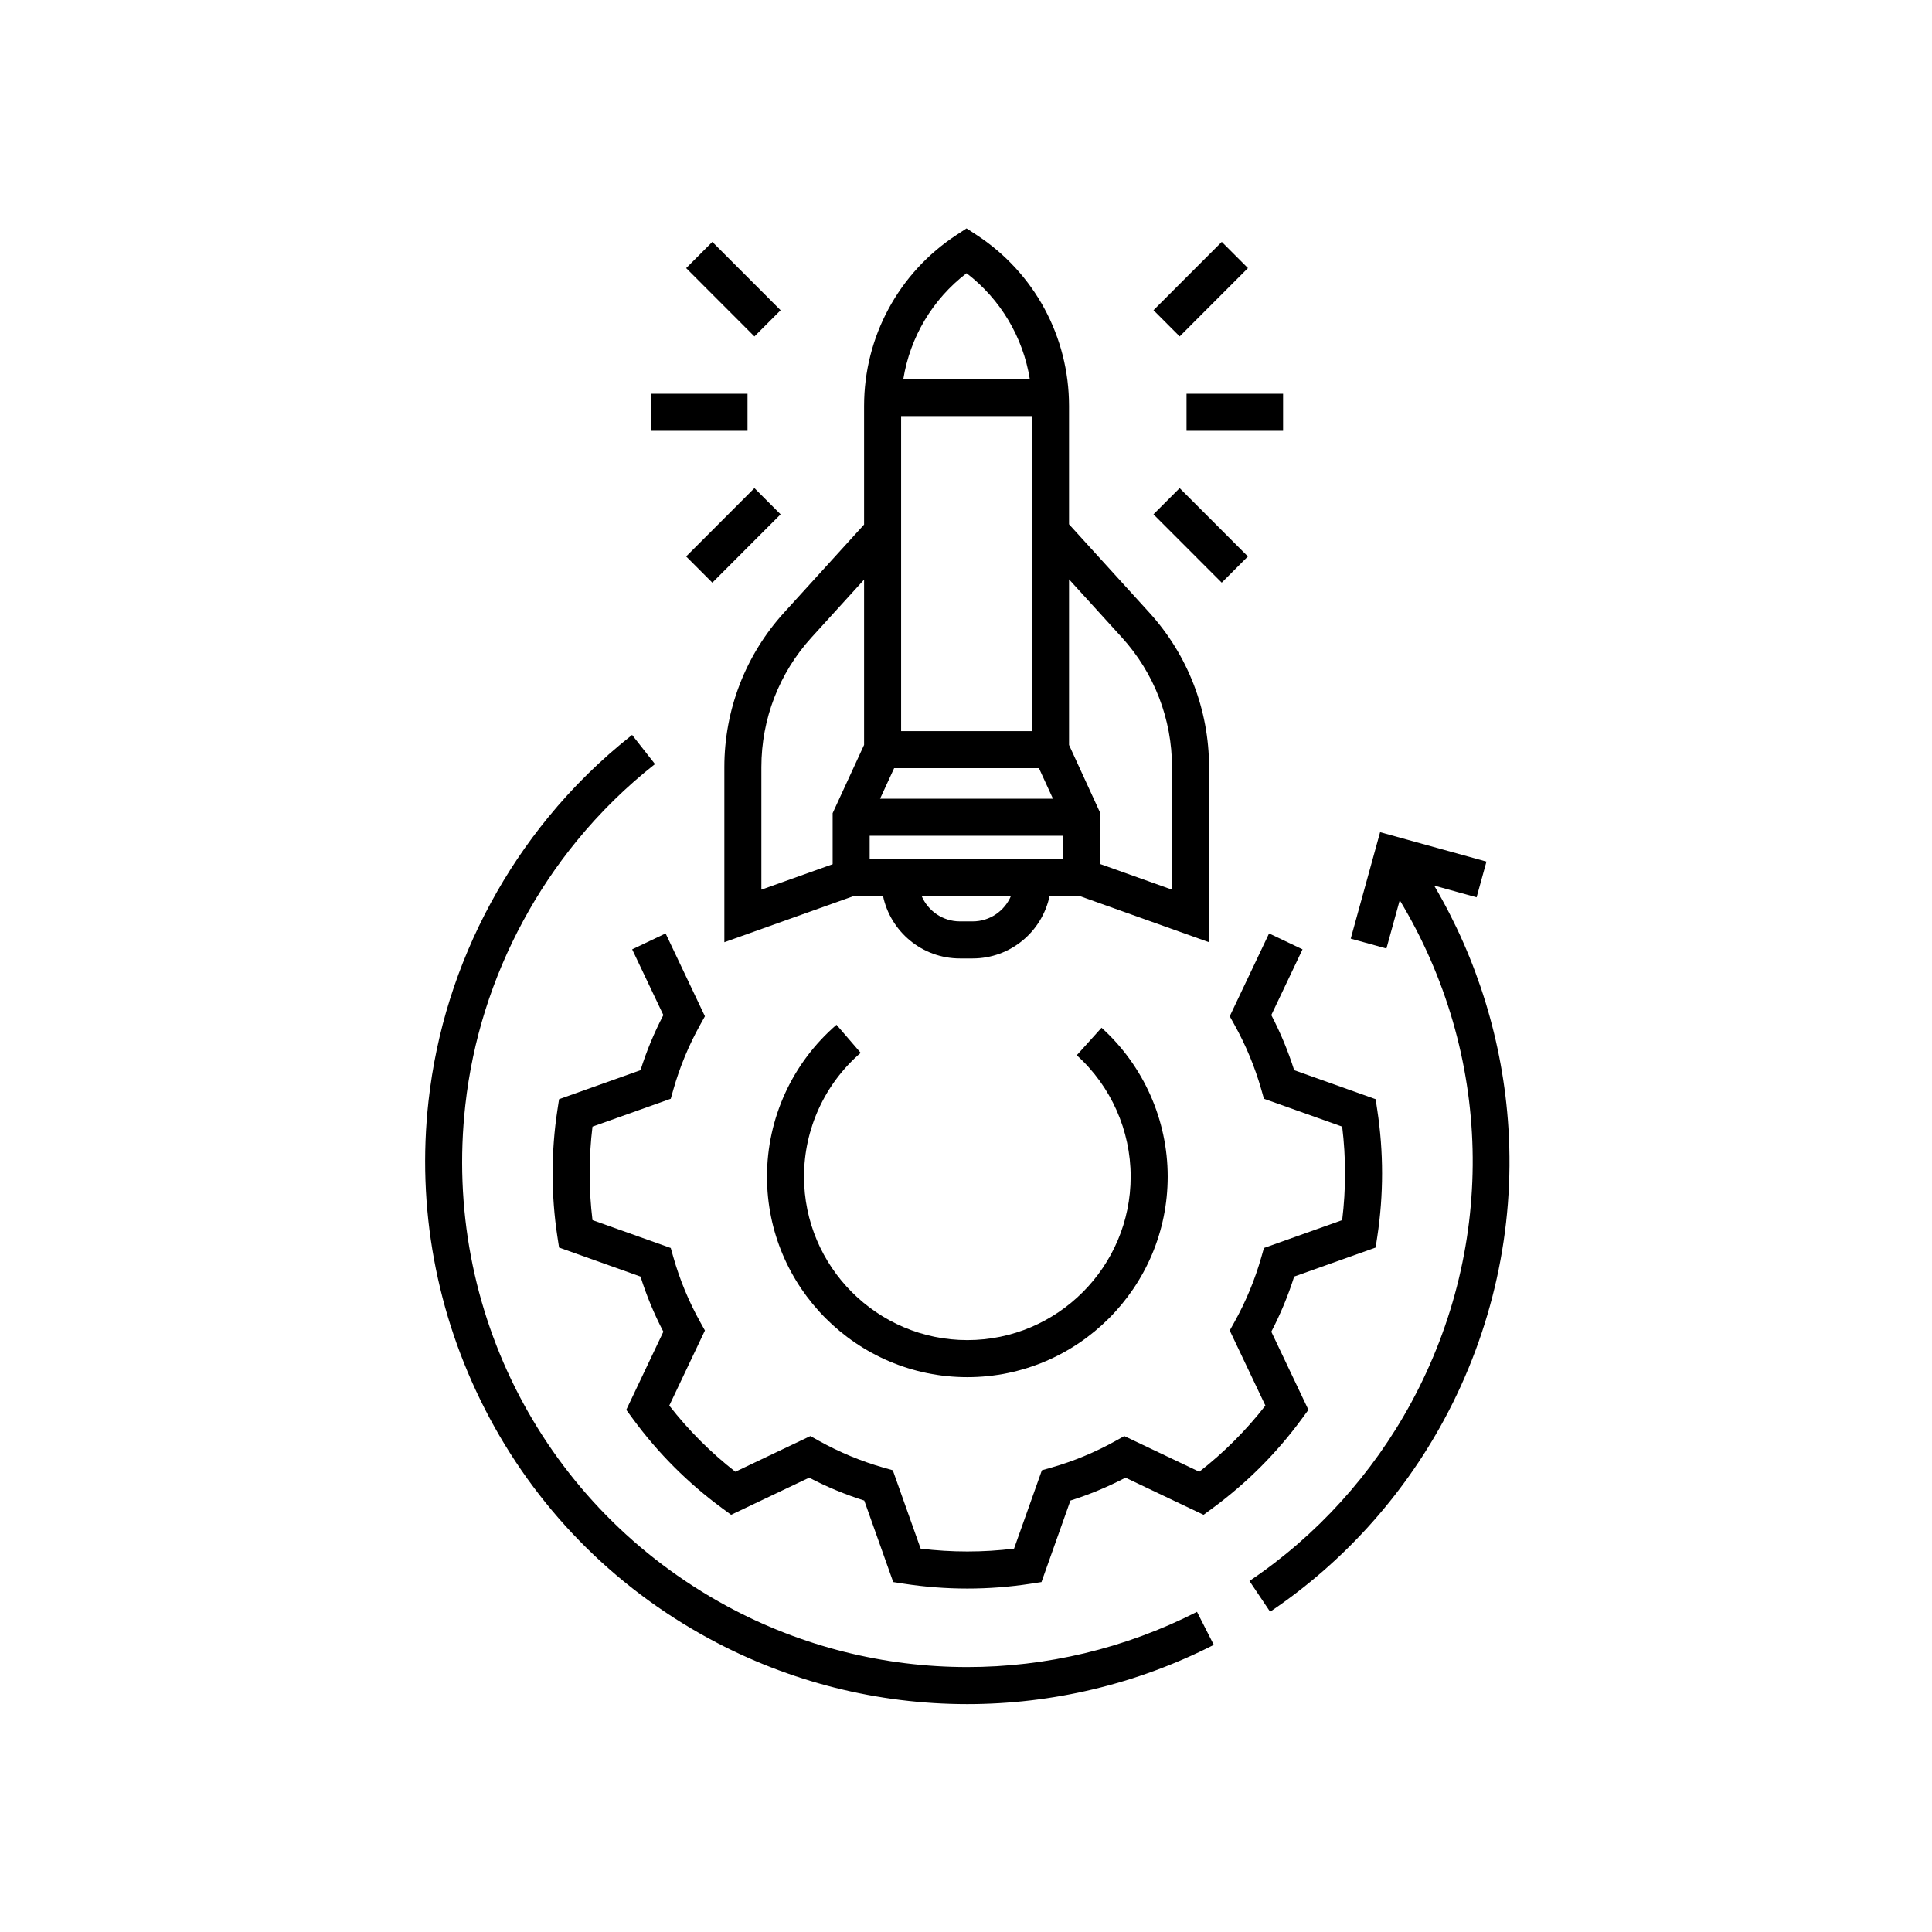
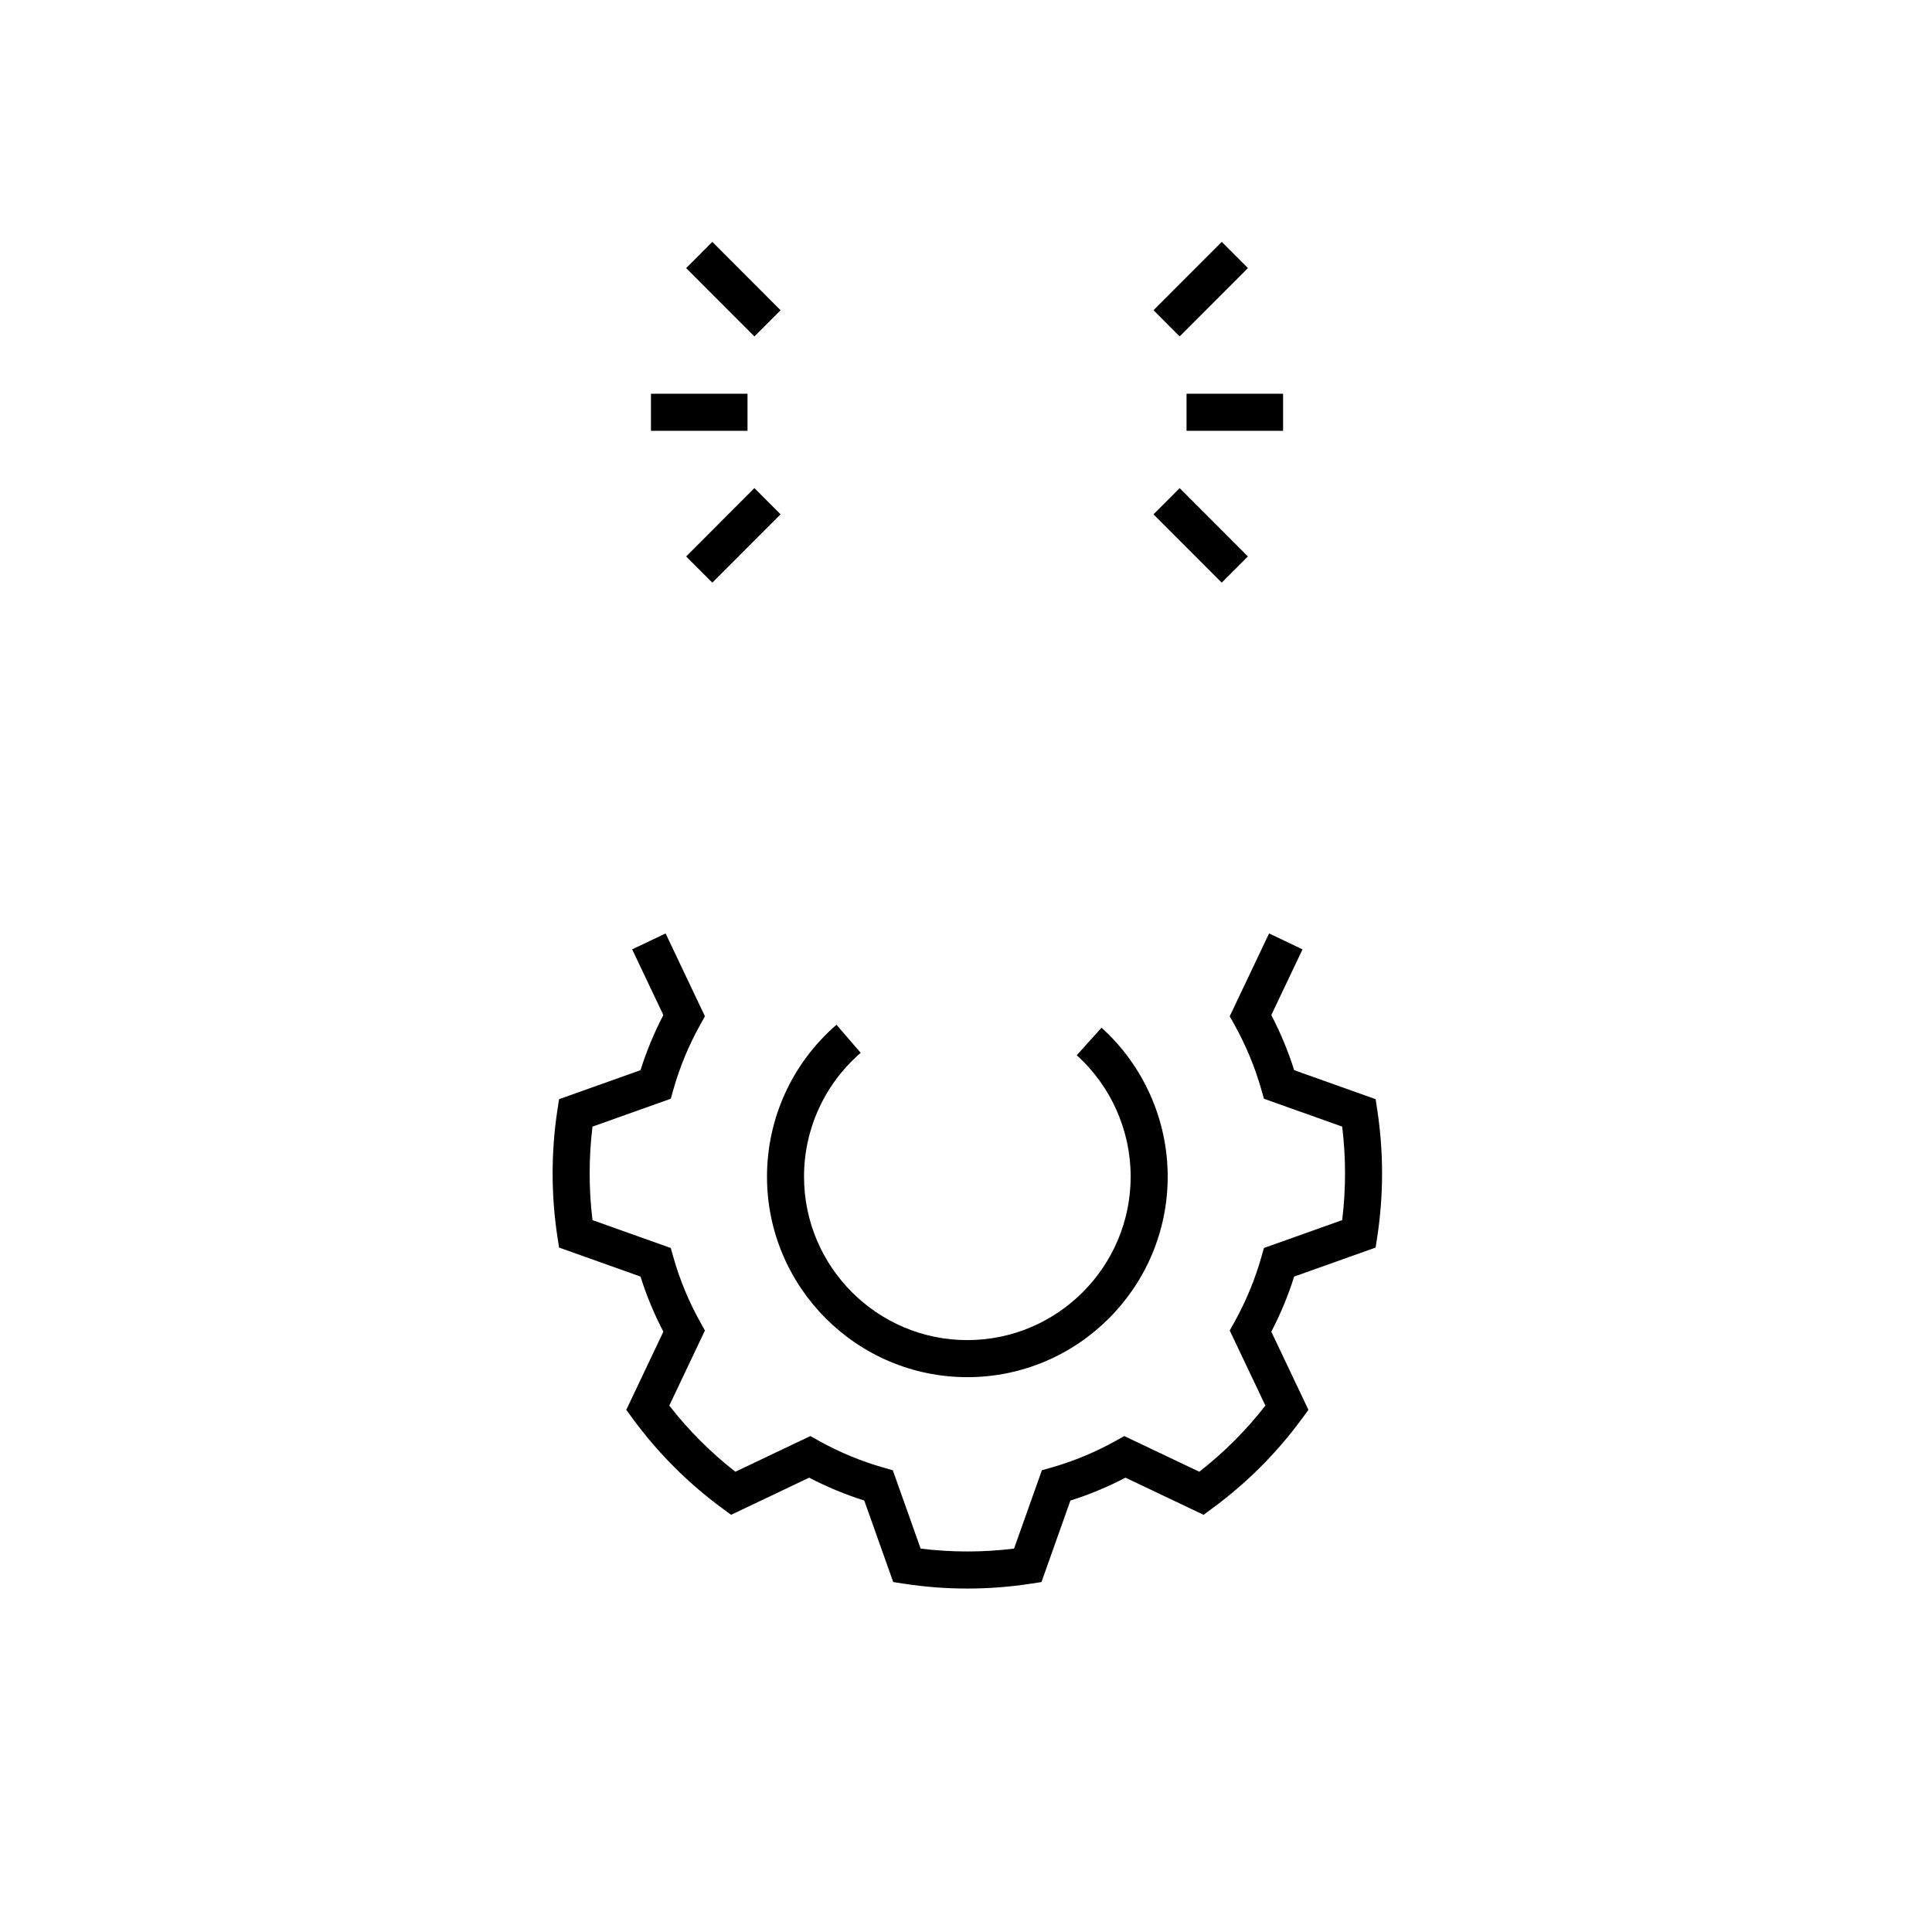
<svg xmlns="http://www.w3.org/2000/svg" width="1080" viewBox="0 0 810 810" height="1080" preserveAspectRatio="xMidYMid meet">
  <defs>
    <clipPath id="70dab8bce8">
-       <path d="M 178 308 L 509 308 L 509 714.477 L 178 714.477 Z M 178 308 " />
-     </clipPath>
+       </clipPath>
    <clipPath id="4ee1b84ad4">
      <path d="M 303 95.727 L 507 95.727 L 507 402 L 303 402 Z M 303 95.727 " />
    </clipPath>
  </defs>
  <g id="7df8a4bdc0">
    <path style=" stroke:none;fill-rule:nonzero;fill:#000000;fill-opacity:1;" d="M 532.066 391.348 L 515.57 426.07 L 517.52 429.57 C 522.332 438.211 526.133 447.371 528.816 456.805 L 529.914 460.656 L 562.715 472.336 C 563.512 478.836 563.914 485.418 563.914 491.945 C 563.914 498.477 563.512 505.047 562.715 511.543 L 529.914 523.223 L 528.816 527.074 C 526.129 536.523 522.328 545.691 517.52 554.32 L 515.57 557.82 L 530.527 589.301 C 522.469 599.652 513.172 608.953 502.812 617.035 L 471.363 602.074 L 467.867 604.027 C 459.223 608.852 450.074 612.648 440.668 615.32 L 436.816 616.414 L 425.145 649.262 C 412.195 650.863 398.91 650.863 385.984 649.262 L 374.312 616.414 L 370.457 615.32 C 361.035 612.645 351.883 608.844 343.25 604.027 L 339.754 602.074 L 308.305 617.035 C 297.953 608.961 288.664 599.66 280.598 589.301 L 295.543 557.82 L 293.594 554.32 C 288.777 545.68 284.984 536.516 282.312 527.082 L 281.219 523.227 L 248.406 511.543 C 247.613 505.102 247.215 498.531 247.215 491.945 C 247.215 485.363 247.613 478.789 248.406 472.34 L 281.219 460.656 L 282.312 456.797 C 284.977 447.383 288.773 438.223 293.594 429.574 L 295.543 426.074 L 279.059 391.352 L 265.039 398.023 L 278.117 425.566 C 274.242 433 271.031 440.746 268.535 448.676 L 234.395 460.836 L 233.691 465.422 C 232.363 474.09 231.691 483.016 231.691 491.945 C 231.691 500.883 232.363 509.801 233.691 518.461 L 234.395 523.047 L 268.535 535.207 C 271.035 543.148 274.246 550.898 278.117 558.324 L 262.566 591.082 L 265.309 594.824 C 275.836 609.18 288.445 621.805 302.785 632.34 L 306.523 635.086 L 339.246 619.52 C 346.672 623.395 354.41 626.605 362.344 629.109 L 374.488 663.285 L 379.07 663.988 C 387.77 665.328 396.68 666.008 405.559 666.008 C 414.43 666.008 423.344 665.328 432.055 663.988 L 436.641 663.285 L 448.781 629.109 C 456.707 626.609 464.441 623.395 471.871 619.52 L 504.594 635.086 L 508.328 632.34 C 522.691 621.789 535.305 609.168 545.82 594.824 L 548.562 591.082 L 533 558.324 C 536.867 550.906 540.078 543.156 542.586 535.207 L 576.738 523.043 L 577.438 518.449 C 578.766 509.711 579.438 500.793 579.438 491.945 C 579.438 483.102 578.766 474.18 577.438 465.434 L 576.742 460.836 L 542.586 448.676 C 540.078 440.734 536.867 432.992 533 425.566 L 546.09 398.023 Z M 532.066 391.348 " />
    <path style=" stroke:none;fill-rule:nonzero;fill:#000000;fill-opacity:1;" d="M 360.844 441.406 L 350.711 429.637 C 332.188 445.621 321.566 468.828 321.566 493.305 C 321.566 539.664 359.242 577.383 405.559 577.383 C 451.875 577.383 489.562 539.664 489.562 493.305 C 489.562 469.547 479.453 446.793 461.828 430.879 L 451.43 442.414 C 465.797 455.391 474.039 473.938 474.039 493.305 C 474.039 531.098 443.316 561.844 405.559 561.844 C 367.805 561.844 337.09 531.098 337.09 493.305 C 337.09 473.352 345.746 454.438 360.844 441.406 Z M 360.844 441.406 " />
    <path style=" stroke:none;fill-rule:nonzero;fill:#000000;fill-opacity:1;" d="M 497.461 165.078 L 537.938 165.078 L 537.938 180.621 L 497.461 180.621 Z M 497.461 165.078 " />
    <path style=" stroke:none;fill-rule:nonzero;fill:#000000;fill-opacity:1;" d="M 523.191 233.289 L 512.215 244.277 L 483.594 215.629 L 494.574 204.641 Z M 523.191 233.289 " />
    <path style=" stroke:none;fill-rule:nonzero;fill:#000000;fill-opacity:1;" d="M 494.586 141.043 L 483.609 130.055 L 512.23 101.406 L 523.207 112.395 Z M 494.586 141.043 " />
    <path style=" stroke:none;fill-rule:nonzero;fill:#000000;fill-opacity:1;" d="M 272.922 165.078 L 313.398 165.078 L 313.398 180.621 L 272.922 180.621 Z M 272.922 165.078 " />
    <path style=" stroke:none;fill-rule:nonzero;fill:#000000;fill-opacity:1;" d="M 316.293 141.059 L 287.676 112.406 L 298.652 101.418 L 327.27 130.07 Z M 316.293 141.059 " />
    <path style=" stroke:none;fill-rule:nonzero;fill:#000000;fill-opacity:1;" d="M 316.293 204.641 L 327.27 215.629 L 298.648 244.281 L 287.672 233.293 Z M 316.293 204.641 " />
-     <path style=" stroke:none;fill-rule:nonzero;fill:#000000;fill-opacity:1;" d="M 623.207 361.23 L 578.617 348.895 L 566.297 393.531 L 581.262 397.668 L 586.848 377.426 C 625.68 441.762 627.82 521.273 591.719 587.961 C 575.449 618.008 551.98 643.898 523.84 662.828 L 532.5 675.723 C 562.711 655.398 587.906 627.613 605.367 595.367 C 625.727 557.754 635.082 515.414 632.414 472.922 C 630.16 436.969 619.445 402.152 601.27 371.285 L 619.07 376.207 Z M 623.207 361.23 " />
    <g clip-rule="nonzero" clip-path="url(#70dab8bce8)">
      <path style=" stroke:none;fill-rule:nonzero;fill:#000000;fill-opacity:1;" d="M 229.824 342.676 C 220.754 353.746 212.656 365.824 205.75 378.586 C 191.676 404.578 182.898 432.52 179.656 461.633 C 174.691 506.113 182.867 550.758 203.297 590.75 C 224.223 631.711 256.719 664.988 297.273 686.988 C 331.012 705.289 368.25 714.461 405.539 714.457 C 440.941 714.457 476.387 706.188 508.891 689.617 L 501.844 675.77 C 471.551 691.215 438.535 698.922 405.539 698.918 C 370.805 698.914 336.098 690.371 304.672 673.324 C 228.477 631.988 185.461 549.57 195.086 463.355 C 198.102 436.242 206.285 410.211 219.398 385.988 C 225.836 374.094 233.383 362.84 241.836 352.52 C 251.535 340.645 262.559 329.82 274.605 320.34 L 265.012 308.121 C 252.074 318.305 240.234 329.934 229.824 342.676 Z M 229.824 342.676 " />
    </g>
    <g clip-rule="nonzero" clip-path="url(#4ee1b84ad4)">
-       <path style=" stroke:none;fill-rule:nonzero;fill:#000000;fill-opacity:1;" d="M 409.484 98.531 L 405.234 95.746 L 400.98 98.531 C 376.742 114.422 362.27 141.223 362.27 170.223 L 362.27 219.922 L 328.723 256.824 C 312.578 274.586 303.688 297.59 303.688 321.602 L 303.688 395.035 L 358.184 375.582 L 370.195 375.582 C 373.301 390.551 386.582 401.836 402.441 401.836 L 407.809 401.836 C 423.672 401.836 436.949 390.551 440.055 375.582 L 452.398 375.582 L 506.895 395.035 L 506.895 321.602 C 506.895 297.59 498 274.582 481.855 256.824 L 448.195 219.797 L 448.195 170.223 C 448.195 141.219 433.723 114.418 409.484 98.531 Z M 432.672 174.441 L 432.672 306.52 L 377.797 306.52 L 377.797 174.441 Z M 374.871 322.059 L 435.582 322.059 L 441.453 334.855 L 368.977 334.855 Z M 405.234 114.547 C 419.492 125.477 428.895 141.328 431.742 158.902 L 378.723 158.902 C 381.57 141.328 390.973 125.473 405.234 114.547 Z M 319.211 321.602 C 319.211 301.465 326.664 282.176 340.203 267.281 L 362.27 243.008 L 362.27 312.309 L 349.09 340.922 L 349.09 362.328 L 319.211 372.996 Z M 407.809 386.297 L 402.441 386.297 C 395.219 386.297 389.008 381.867 386.375 375.582 L 423.875 375.582 C 421.246 381.871 415.031 386.297 407.809 386.297 Z M 440.742 360.043 L 364.609 360.043 L 364.609 350.395 L 445.797 350.395 L 445.797 360.043 Z M 470.375 267.281 C 483.91 282.176 491.367 301.465 491.367 321.602 L 491.367 372.996 L 461.32 362.27 L 461.32 340.926 L 448.195 312.316 L 448.195 242.887 Z M 470.375 267.281 " />
-     </g>
+       </g>
  </g>
</svg>